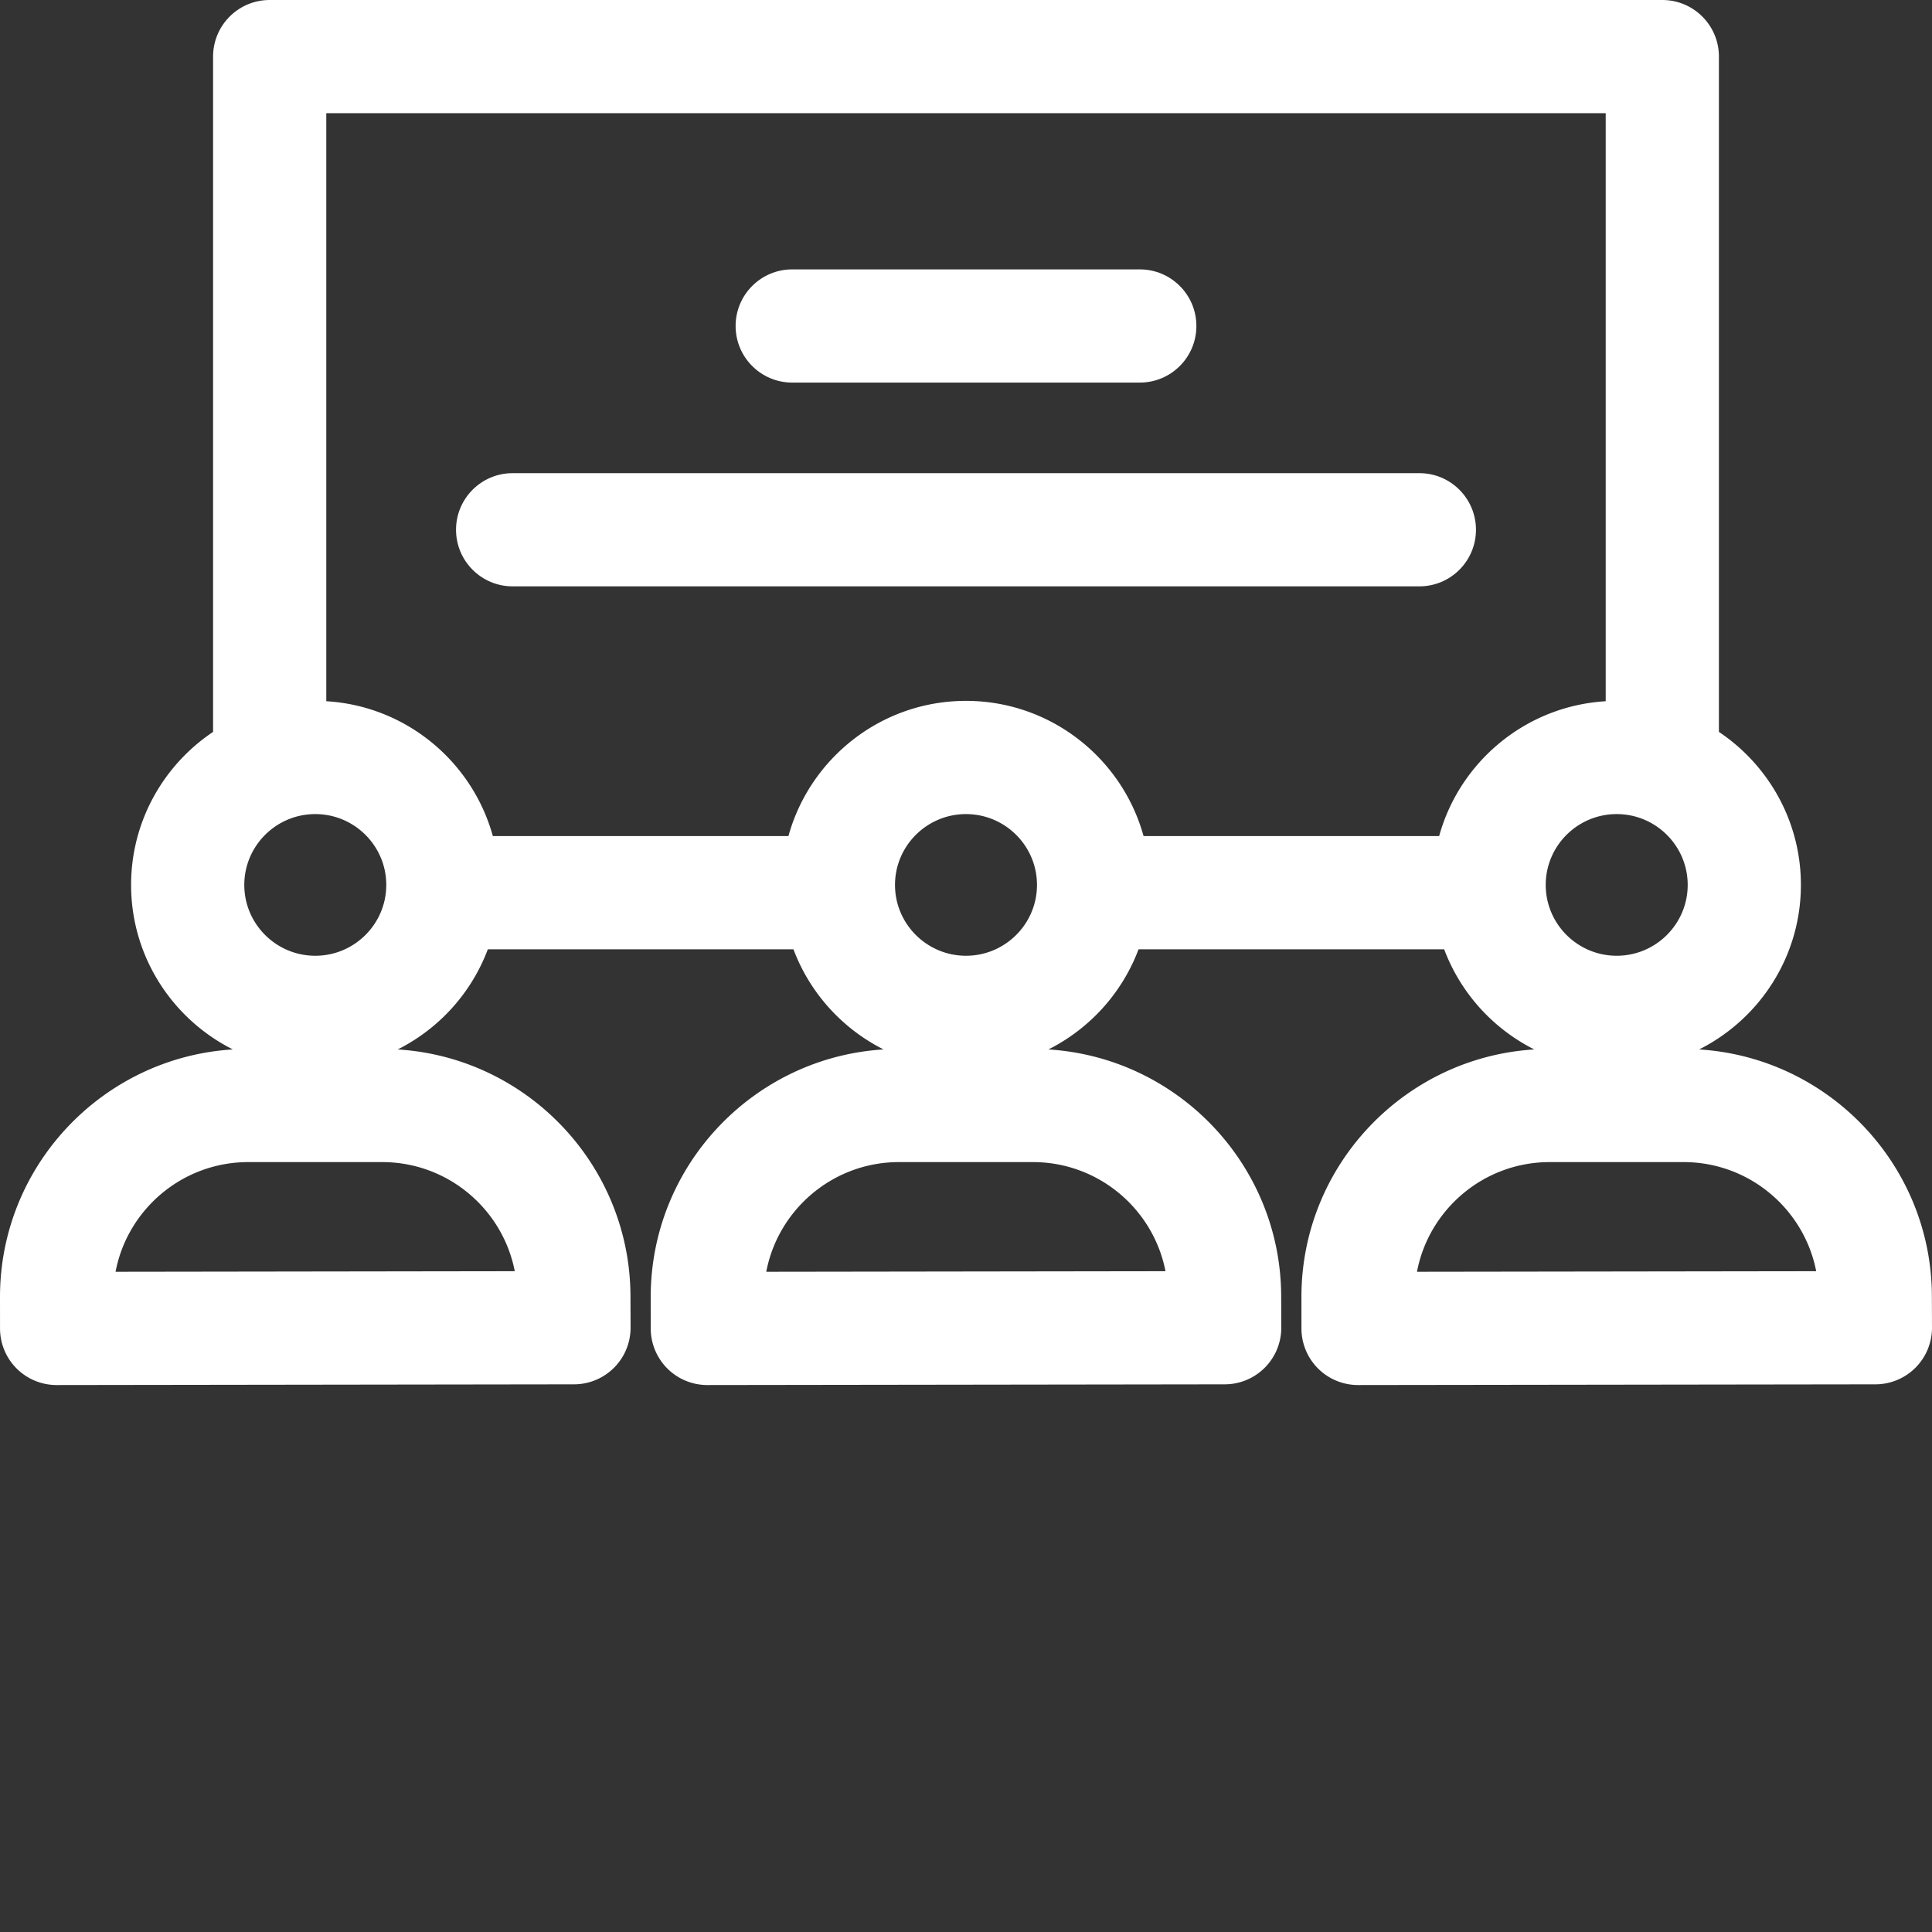
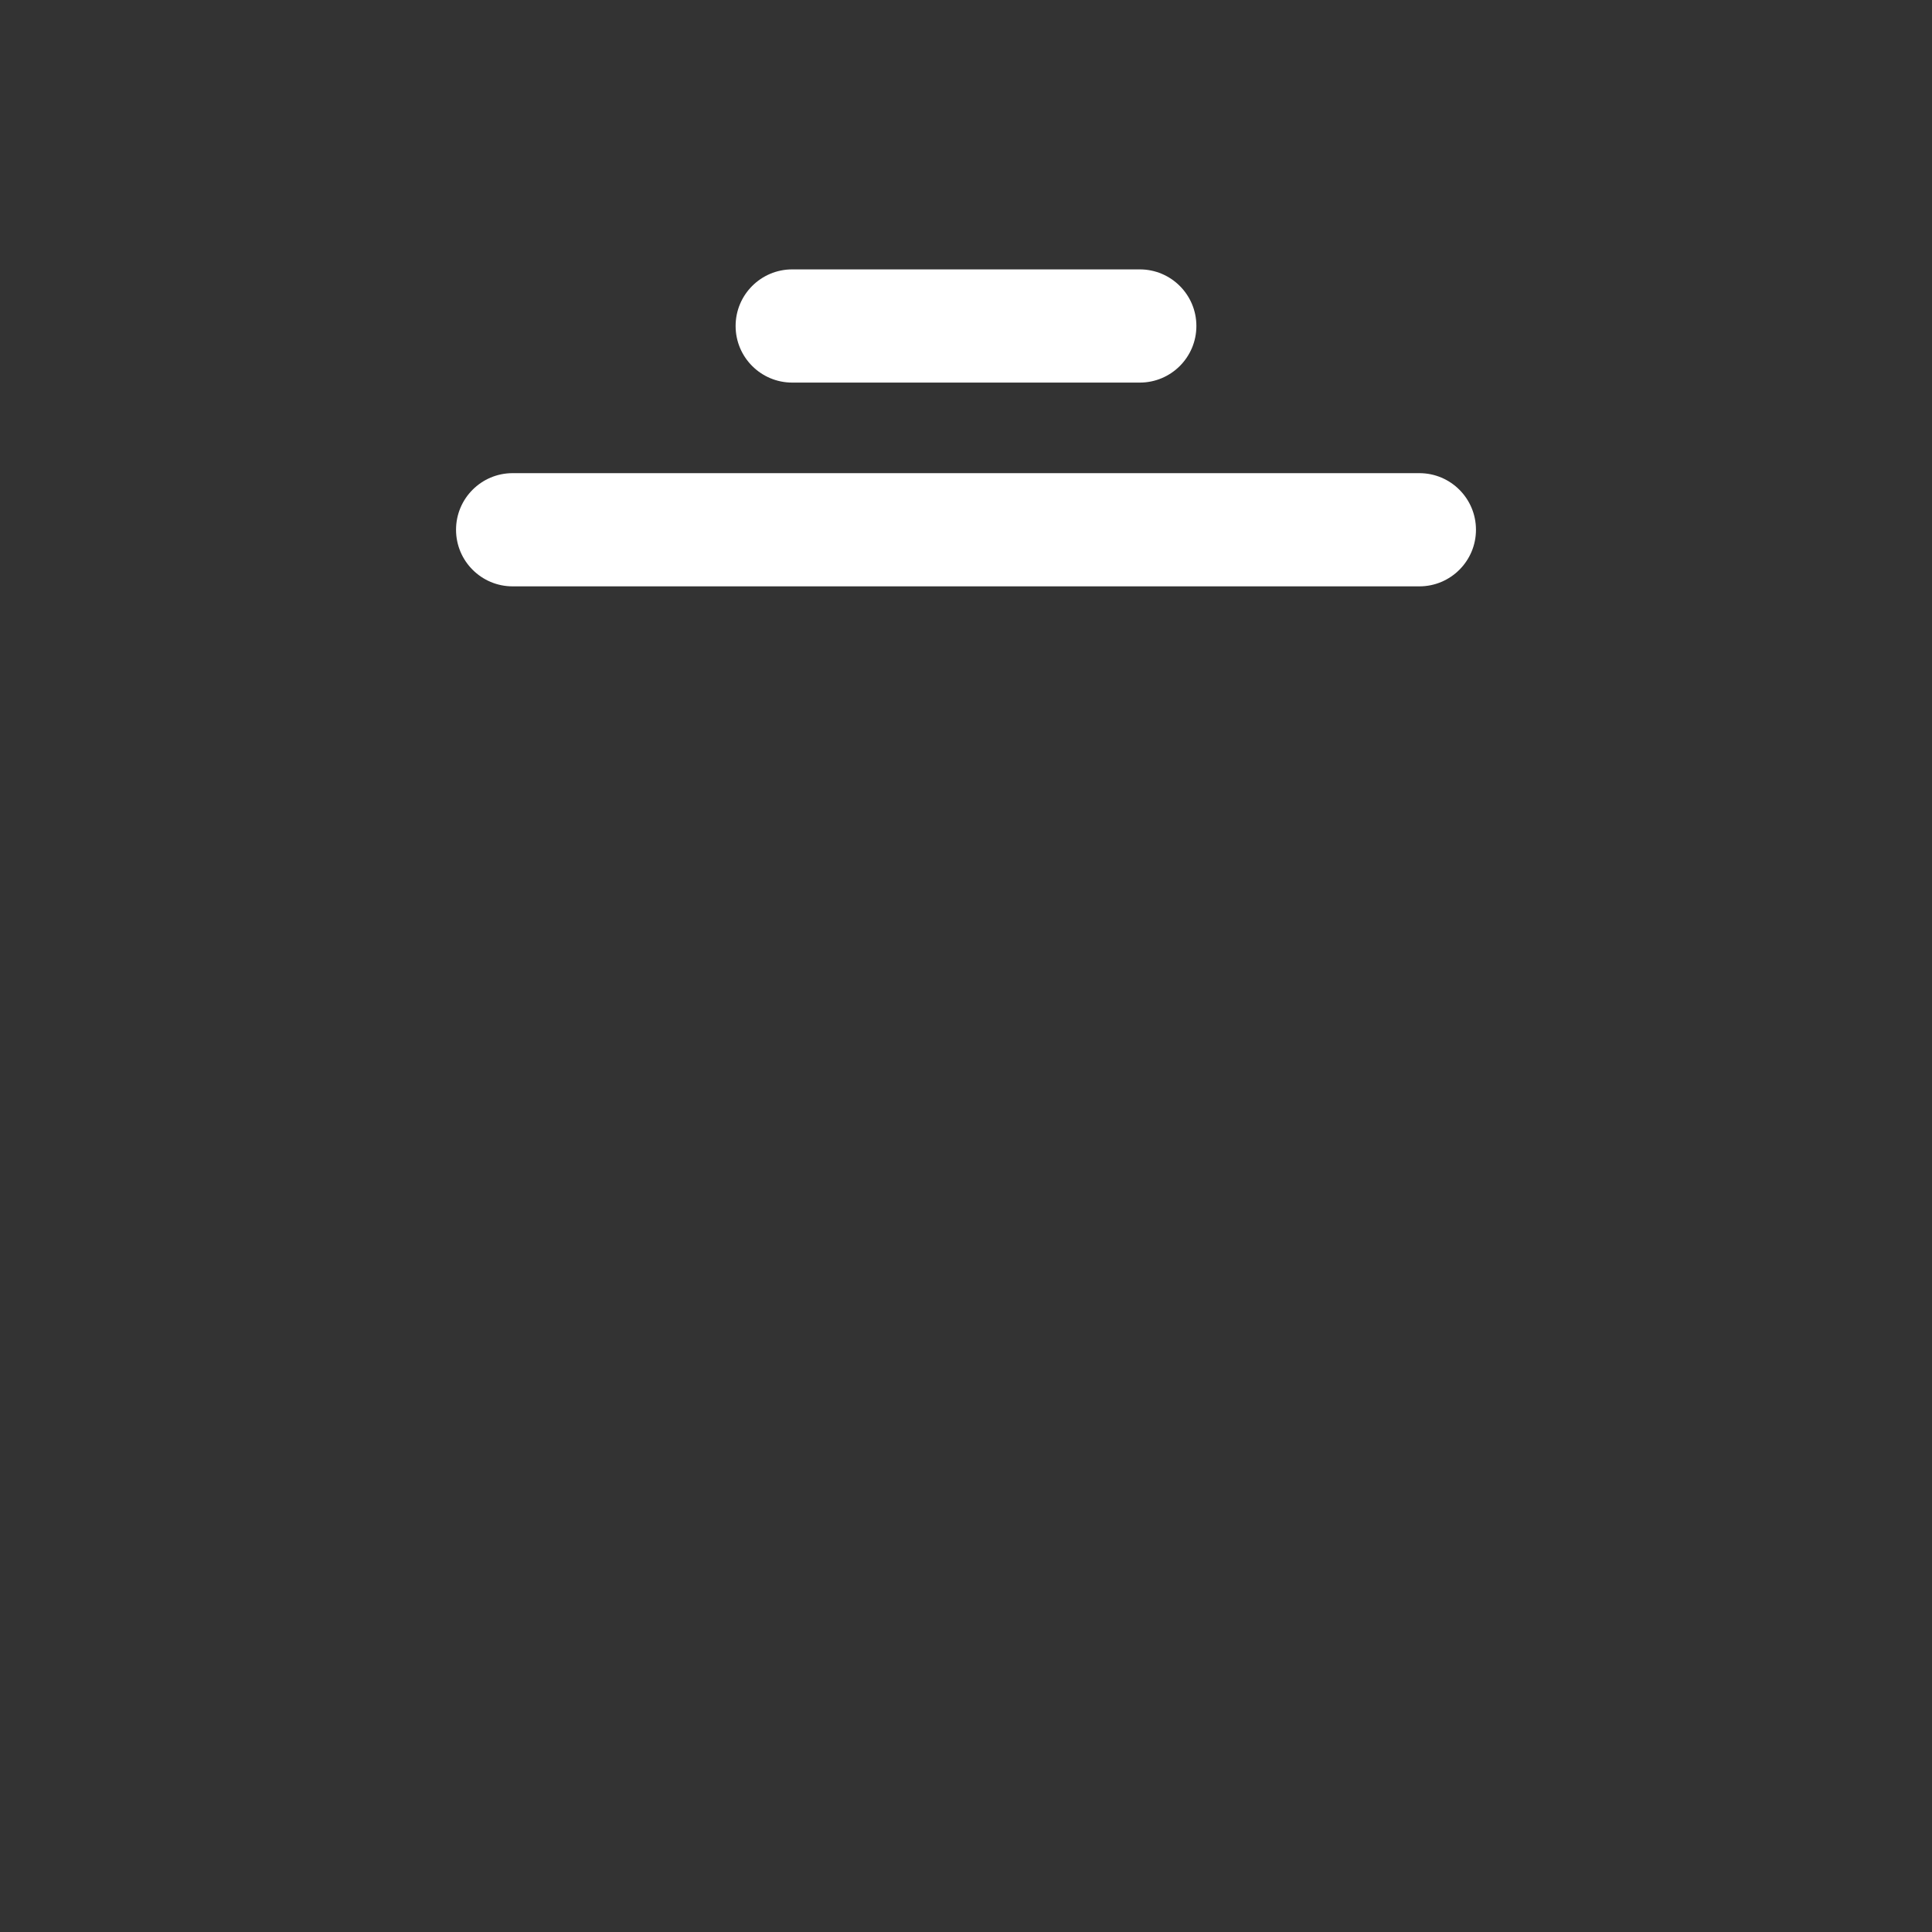
<svg xmlns="http://www.w3.org/2000/svg" version="1.1" width="512" height="512" x="0" y="0" viewBox="0 0 512.001 512" style="enable-background:new 0 0 512 512" xml:space="preserve">
  <rect x="0" y="0" width="512.001" height="512" fill="#333333" stroke="none" />
  <g>
-     <path d="M511.973 343.7c0-34.868-27.317-63.466-61.688-65.587 15.977-8.023 26.973-24.547 26.973-43.601 0-16.887-8.637-31.793-21.727-40.551V15c0-8.285-6.715-15-15-15H71.47c-8.285 0-15 6.715-15 15v178.96c-13.09 8.759-21.727 23.665-21.727 40.552 0 19.05 10.992 35.574 26.969 43.597C27.328 280.223 0 308.824 0 343.711l.008 8.355a15.01 15.01 0 0 0 4.402 10.606 15.016 15.016 0 0 0 10.598 4.379h.02l137.105-.188a14.998 14.998 0 0 0 14.977-15.05l-.028-8.114c0-34.867-27.316-63.465-61.687-65.586 10.949-5.5 19.55-14.984 23.886-26.543h80.992c4.336 11.559 12.942 21.043 23.883 26.54-34.383 2.113-61.71 30.714-61.71 65.6l.007 8.356a14.998 14.998 0 0 0 15 14.985h.016l137.105-.188a14.998 14.998 0 0 0 14.98-15.05l-.027-8.114c0-34.867-27.316-63.465-61.687-65.586 10.945-5.5 19.55-14.984 23.887-26.543h80.992c4.336 11.559 12.937 21.043 23.883 26.54-34.383 2.113-61.711 30.714-61.711 65.6l.007 8.356a14.998 14.998 0 0 0 15 14.985h.02l137.105-.188A14.998 14.998 0 0 0 512 351.81zM410.68 307.968h35.504c17.39 0 31.921 12.445 35.128 28.914l-105.796.148c3.136-16.523 17.71-29.062 35.164-29.062zm-1.047-73.457c0-10.352 8.437-18.77 18.812-18.77s18.813 8.418 18.813 18.77c0 10.351-8.438 18.773-18.813 18.773s-18.812-8.422-18.812-18.773zM303.055 221.57c-5.688-20.629-24.621-35.832-47.055-35.832s-41.363 15.203-47.055 35.832H130.61c-5.441-19.73-22.996-34.484-44.14-35.738V30H425.53v155.836c-21.144 1.25-38.699 16.004-44.14 35.734zM256 253.285c-10.375 0-18.813-8.422-18.813-18.773 0-10.352 8.438-18.77 18.813-18.77s18.812 8.418 18.812 18.77c0 10.351-8.437 18.773-18.812 18.773zm-172.445 0c-10.375 0-18.813-8.422-18.813-18.773 0-10.352 8.438-18.77 18.813-18.77s18.812 8.418 18.812 18.77c0 10.351-8.437 18.773-18.812 18.773zm-52.93 83.746c3.137-16.523 17.71-29.062 35.164-29.062h35.504c17.39 0 31.922 12.445 35.129 28.914zm172.445 0c3.137-16.523 17.711-29.062 35.164-29.062h35.504c17.39 0 31.922 12.445 35.13 28.914zm0 0" fill="#ffffff" opacity="1" data-original="#000000" />
    <path d="M209.945 101.39h92.11c8.285 0 15-6.718 15-15 0-8.285-6.715-15-15-15h-92.11c-8.285 0-15 6.715-15 15 0 8.282 6.715 15 15 15zM376.145 125.39h-240.29c-8.285 0-15 6.715-15 15 0 8.282 6.715 15 15 15h240.293c8.282 0 15-6.718 15-15 0-8.285-6.718-15-15.003-15zm0 0" fill="#ffffff" opacity="1" data-original="#000000" />
  </g>
</svg>